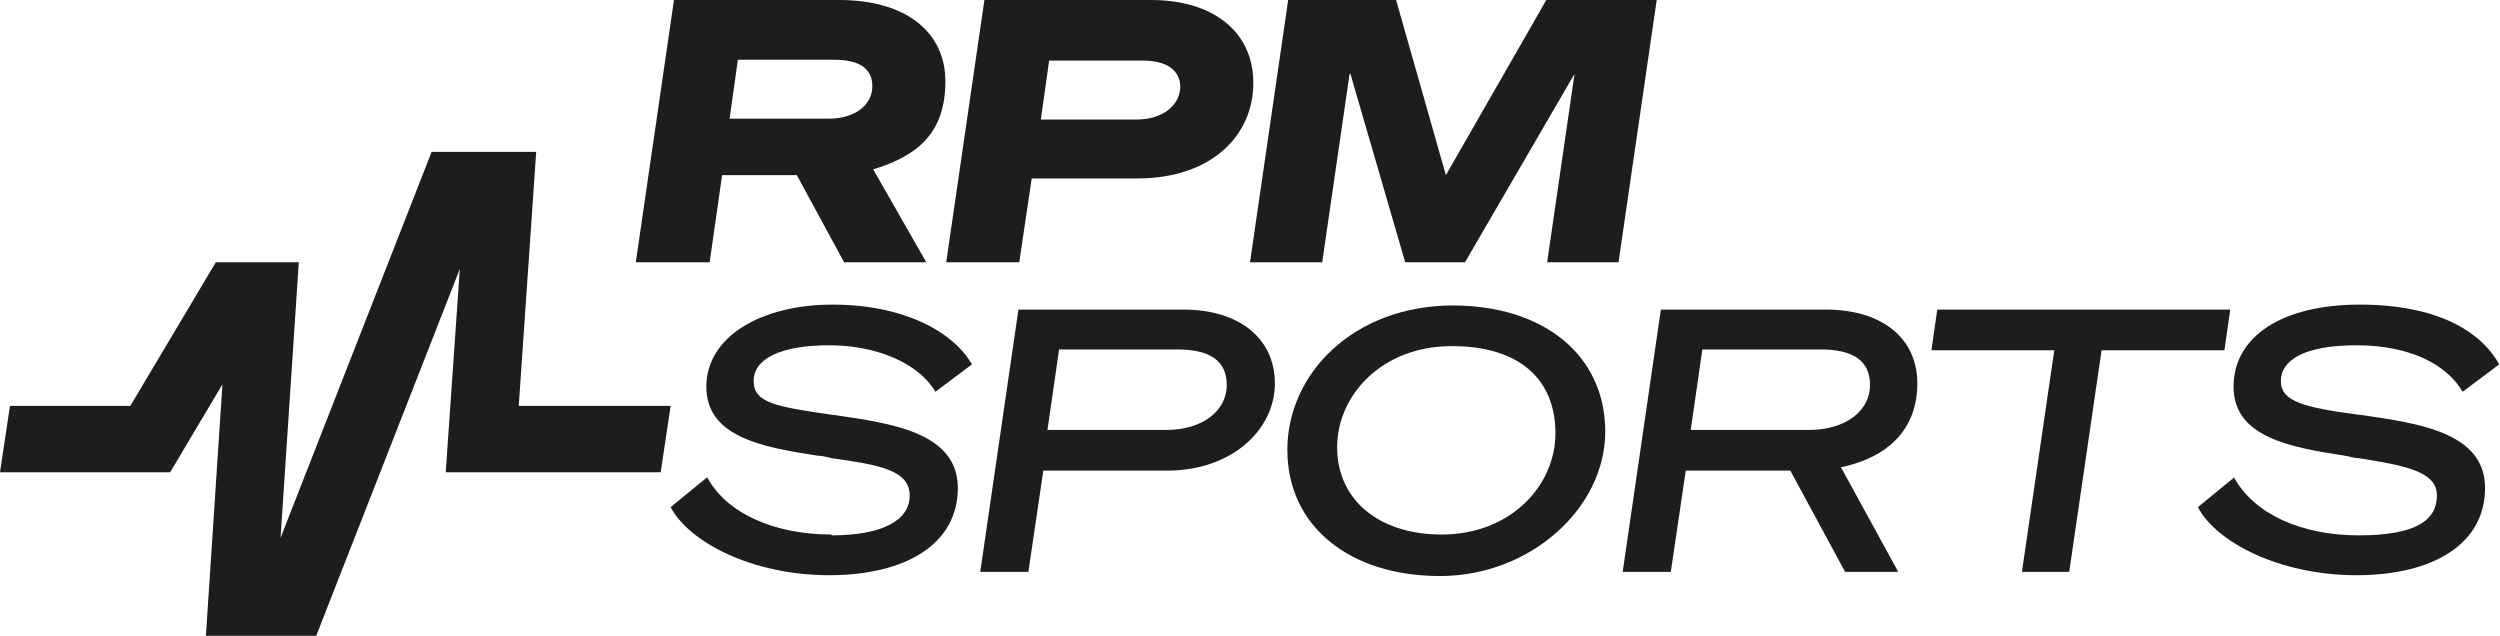
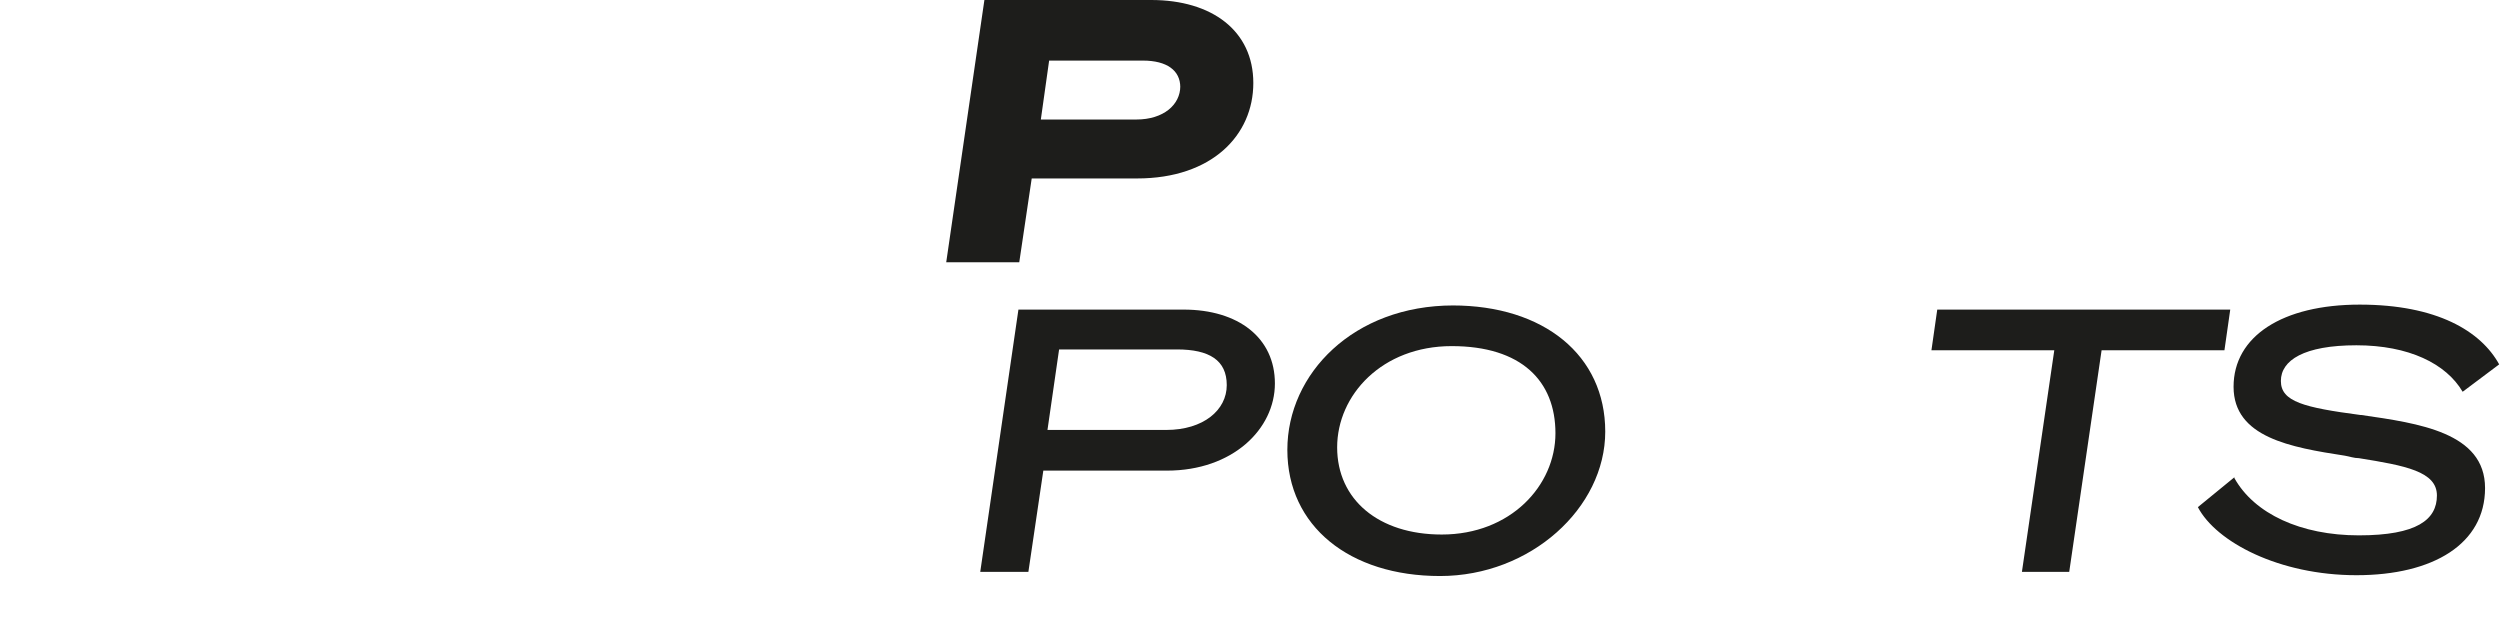
<svg xmlns="http://www.w3.org/2000/svg" id="Capa_1" viewBox="0 0 301.2 76.6">
  <defs>
    <style>      .st0 {        fill-rule: evenodd;      }      .st0, .st1 {        fill: #1d1d1b;      }    </style>
  </defs>
-   <path class="st0" d="M85.5,31.6h-8.9L81.2,0h19.9c8.1,0,12.8,3.9,12.8,9.8s-3,8.9-8.7,10.6l6.4,11.2h-9.9l-5.7-10.5h-9l-1.5,10.5h0ZM99.8,14.3c3.4,0,5.3-1.8,5.3-3.9s-1.5-3.2-4.6-3.2h-11.6l-1,7.1h11.8Z" />
  <path class="st0" d="M113.9,31.6h8.9l1.5-10.1h12.7c9,0,14-5.2,14-11.5s-5-10-12.3-10h-20.1l-4.6,31.6ZM142.2,10.4c0,2.2-2,4-5.3,4h-11.5l1-7.1h11.3c2.9,0,4.5,1.2,4.5,3.2Z" />
-   <path class="st1" d="M162.7,8.9l6.6,22.7h7.2l13.2-22.7-3.3,22.7h8.6l4.6-31.6h-13.3l-12.1,21.1-6-21.1h-13l-4.6,31.6h8.7l3.3-22.7Z" />
-   <path class="st1" d="M24.8,76.6h13.3l17.3-44.2-1.7,24.5h25.9l1.2-8h-18.3l2.1-30.6h-12.6l-18.2,46.5,2.2-33.2h-10l-10.3,17.3H1.2l-1.2,8h20.5l6.3-10.6-2,30.4Z" />
-   <path class="st1" d="M100.2,64.4c-7,0-12.7-2.6-15-6.9h0s-4.4,3.6-4.4,3.6c2.2,4.2,9.8,8.2,19.1,8.2s15.5-3.8,15.5-10.5-8-7.8-14.9-8.8h-.1c-6.8-1-9.6-1.4-9.6-4.1s3.3-4.3,9.1-4.3,10.8,2.2,12.8,5.6l4.4-3.3c-2.3-4-8.3-7.2-16.8-7.2s-15.2,3.8-15.2,9.9,6.9,7.3,13.4,8.3c.6,0,1.2.2,1.7.3,5.6.8,9.4,1.4,9.4,4.5s-3.5,4.8-9.4,4.8Z" />
  <path class="st0" d="M123.9,68.9h-5.8l4.6-31.6h19.9c6.6,0,11,3.4,11,8.9s-5.1,10.5-13,10.5h-14.9l-1.8,12.2h0ZM140.5,51.8c4.5,0,7.3-2.4,7.3-5.4s-2.1-4.3-6-4.3h-14.2l-1.4,9.7h14.2Z" />
  <path class="st0" d="M175.1,36.8c-12,0-20,8.2-20,17.4s7.5,15.2,18.4,15.2,19.9-8.2,19.9-17.4-7.4-15.2-18.4-15.2ZM173.7,64.4c-7.6,0-12.6-4.2-12.6-10.5s5.4-12.2,13.8-12.2,12.5,4.2,12.5,10.5-5.4,12.2-13.7,12.2Z" />
-   <path class="st0" d="M201.3,68.9h-5.8l4.6-31.6h19.9c6.7,0,11,3.4,11,8.9s-3.5,8.9-9.2,10.1l6.9,12.6h-6.4l-6.6-12.2h-12.6l-1.8,12.2ZM217.9,51.8c4.6,0,7.4-2.4,7.4-5.4s-2.1-4.3-6-4.3h-14.2l-1.4,9.7h14.2Z" />
  <path class="st1" d="M249.3,68.9l3.9-26.7h14.8l.7-4.9h-35.3l-.7,4.9h14.8l-3.9,26.7h5.8Z" />
  <path class="st1" d="M269.2,57.6c2.4,4.3,8,6.9,15,6.9s9.4-1.9,9.4-4.8-3.8-3.6-9.4-4.5c-.6,0-1.1-.2-1.7-.3-6.5-1-13.4-2.2-13.4-8.3s5.9-9.9,15.2-9.9,14.6,3.2,16.8,7.2l-4.4,3.3c-2-3.4-6.5-5.6-12.8-5.6s-9.1,1.8-9.1,4.3,2.8,3.2,9.6,4.1h.1c6.9,1,14.9,2.1,14.9,8.8s-6.2,10.5-15.5,10.5-16.9-4-19.1-8.2l4.4-3.6h0Z" />
</svg>